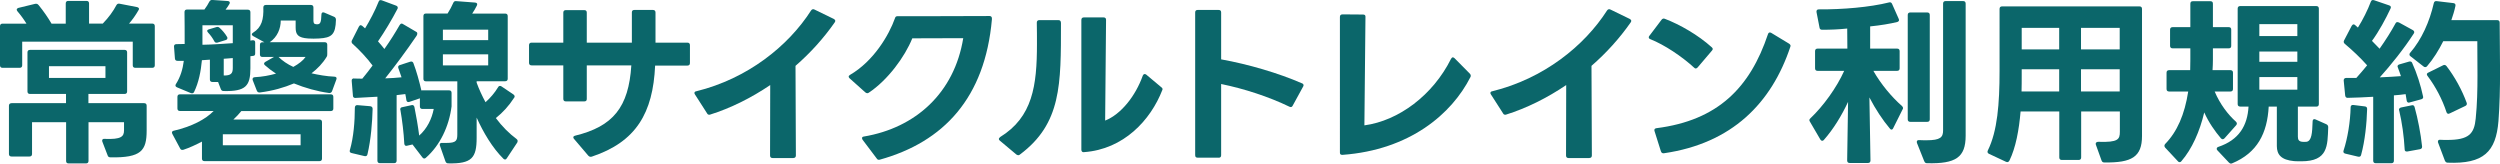
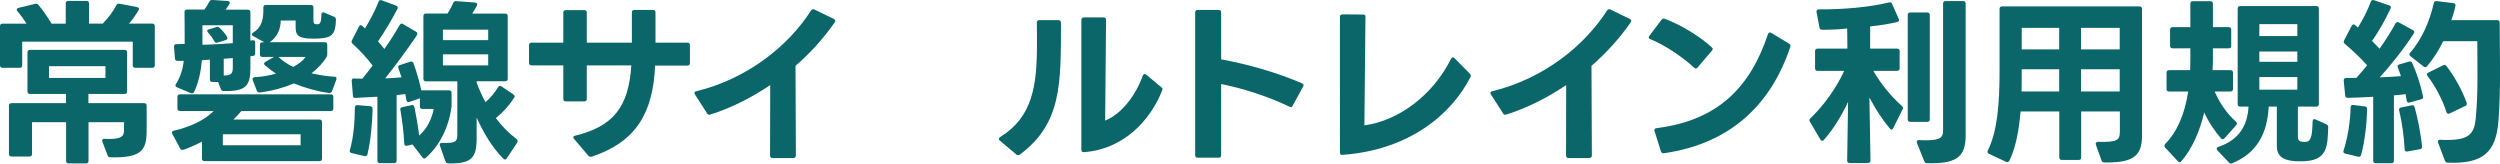
<svg xmlns="http://www.w3.org/2000/svg" id="_レイヤー_2" data-name="レイヤー 2" viewBox="0 0 469.64 30.72">
  <defs>
    <style>
      .cls-1 {
        fill: #0b666a;
      }
    </style>
  </defs>
  <g id="_レイヤー_6" data-name="レイヤー 6">
    <g>
      <path class="cls-1" d="m0,12.28v-7.37c0-.3.17-.47.47-.47h4.5c-.47-.77-1.07-1.6-1.7-2.33-.07-.1-.13-.2-.13-.3,0-.13.13-.27.33-.33l3.17-.77h.17c.17,0,.3.07.43.23.93,1.13,1.8,2.4,2.44,3.5h2.67V.64c0-.3.17-.47.47-.47h3.44c.3,0,.47.17.47.47v3.8h2.57c1.13-1.17,1.97-2.33,2.57-3.47.13-.23.33-.33.6-.27l3.27.63c.23.07.37.17.37.33,0,.1-.03.17-.1.27-.53.93-1.13,1.77-1.77,2.5h4.37c.3,0,.47.17.47.47v7.37c0,.3-.17.47-.47.47h-3.2c-.3,0-.47-.17-.47-.47v-4.44H4.17v4.44c0,.3-.17.47-.47.47H.47c-.3,0-.47-.17-.47-.47Zm2.13,7.1h10.27v-1.73h-6.77c-.3,0-.47-.17-.47-.47v-7.34c0-.3.17-.47.47-.47h17.78c.3,0,.47.17.47.47v7.34c0,.3-.17.47-.47.47h-6.8v1.73h10.47c.3,0,.47.17.47.47v4.67c0,3.8-1.03,5.14-6.8,5.04-.27,0-.47-.13-.53-.37l-1-2.6c-.03-.07-.03-.13-.03-.17,0-.23.17-.37.47-.33,3.1.13,3.64-.43,3.64-1.6v-1.53h-6.67v7.27c0,.3-.17.47-.47.47h-3.27c-.33,0-.47-.17-.47-.47v-7.27h-6.4v5.97c0,.3-.17.47-.47.47h-3.4c-.3,0-.47-.17-.47-.47v-9.07c0-.3.17-.47.47-.47Zm17.68-4.74v-2.2h-10.61v2.2h10.61Z" />
      <path class="cls-1" d="m33.33,20.39v-2.2c0-.3.17-.47.47-.47h28.35c.3,0,.47.17.47.47v2.2c0,.3-.17.47-.47.47h-16.81c-.43.53-.93,1.07-1.5,1.6h16.18c.3,0,.47.17.47.47v6.87c0,.3-.17.47-.47.47h-21.61c-.3,0-.47-.17-.47-.47v-3.2c-1.2.63-2.37,1.17-3.47,1.53-.07.03-.17.03-.23.03-.17,0-.3-.07-.4-.27l-1.47-2.74c-.03-.1-.07-.17-.07-.23,0-.2.13-.33.37-.37,3.34-.77,5.94-2.13,7.47-3.7h-6.34c-.3,0-.47-.17-.47-.47Zm6.1-5.44v-3.74l-1.5.1c-.2,2.13-.6,4.17-1.47,5.97-.13.27-.37.3-.63.2l-2.57-1.07c-.2-.1-.3-.2-.3-.37,0-.07.03-.17.1-.27.83-1.3,1.27-2.77,1.47-4.34h-1.17c-.3,0-.47-.13-.5-.43l-.17-2.24v-.07c0-.27.2-.4.47-.4.47,0,1-.03,1.53-.03v-.3c0-1.9,0-4.1-.03-5.7,0-.3.17-.47.47-.47h3.27c.4-.53.7-1.03.9-1.43.13-.23.3-.4.57-.37l2.9.2c.27.03.4.13.4.33,0,.07-.03.17-.1.27-.2.33-.43.7-.7,1.03h4.2c.3,0,.47.17.47.47v5.34c.13-.03.27-.03.4-.07h.1c.27,0,.4.13.4.43v2.03c0,.3-.1.43-.33.47l-.57.07v2.27c0,3.34-.9,4.37-5.04,4.27-.27,0-.43-.13-.53-.4l-.5-1.3h-1.07c-.3,0-.47-.17-.47-.47Zm4.3-6.84v-3.37h-5.7v3.67c1.8-.03,3.74-.17,5.7-.3Zm-4.64-2c-.1-.1-.17-.2-.17-.3,0-.13.1-.23.33-.3l1.43-.43c.07-.03.13-.03.17-.03.17,0,.3.07.43.2.47.43,1,1.03,1.37,1.67.07.1.07.17.07.23,0,.17-.1.3-.3.37l-1.53.47c-.07.03-.13.03-.2.03-.2,0-.33-.07-.43-.27-.3-.57-.73-1.17-1.17-1.63Zm17.38,19.11h-14.61v2.07h14.61v-2.07Zm-12.74-12.44v-1.87c-.57.03-1.13.1-1.7.13v3.14c1.37.03,1.7-.4,1.7-1.4Zm5.1-2.54v-1.83c0-.3.17-.47.47-.47h.37l-2.13-1.17c-.17-.1-.23-.2-.23-.33,0-.1.07-.2.23-.3,1.63-1,2-2.5,1.93-4.74,0-.3.17-.47.47-.47h8.47c.3,0,.47.17.47.47v2.43c0,.53.13.7.57.73h.2c.47-.03.7-.3.73-1.8,0-.37.2-.53.53-.4l1.87.8c.23.1.33.3.33.57-.07,2.77-.8,3.37-3.2,3.5-.23,0-.6.03-1,.03-.37,0-.77-.03-1-.03-1.93-.13-2.37-.73-2.37-2.04v-1.33h-2.8c0,1.5-.63,3.1-2.07,4.07h10.34c.3,0,.47.17.47.47v1.73c0,.23,0,.37-.13.57-.73,1.2-1.7,2.2-2.83,3.07,1.33.3,2.8.57,4.3.63.33,0,.5.2.37.53l-.8,2.17c-.1.27-.3.4-.57.37-2.23-.3-4.57-.97-6.6-1.8-1.83.77-3.97,1.4-6.4,1.7h-.1c-.2,0-.37-.1-.47-.33l-.77-1.97c-.03-.07-.03-.13-.03-.2,0-.23.13-.33.4-.37,1.43-.07,2.8-.33,4-.67-.77-.5-1.47-1.03-2.07-1.57-.13-.1-.17-.2-.17-.3,0-.13.07-.23.23-.33l1.63-.93h-2.17c-.3,0-.47-.17-.47-.47Zm6.27,2.33c1.03-.57,1.87-1.23,2.3-1.87h-5.07c.7.7,1.67,1.37,2.77,1.87Z" />
      <path class="cls-1" d="m66.66,20.25c0-.33.17-.53.5-.5l2.37.2c.3.03.47.2.47.5-.07,2.5-.3,5.7-.97,8.54-.07.3-.27.4-.57.33l-2.4-.57c-.33-.07-.43-.27-.33-.57.7-2.4.93-5.4.93-7.94Zm-.13-5.5l1.53.03c.67-.8,1.3-1.63,1.93-2.47-1.03-1.4-2.44-2.9-3.77-4.1-.13-.1-.17-.23-.17-.37,0-.1,0-.17.07-.27l1.3-2.57c.1-.17.2-.27.33-.27.1,0,.2.07.3.13l.53.47c.87-1.43,1.87-3.3,2.54-5,.1-.3.3-.37.6-.27l2.7,1c.2.1.3.2.3.37,0,.1,0,.17-.07.27-1,1.93-2.4,4.27-3.64,6.07.43.47.83.97,1.2,1.43,1.07-1.5,2.03-3.04,2.87-4.5.1-.17.23-.27.37-.27.1,0,.17.03.27.1l2.44,1.43c.17.07.23.2.23.33s-.03.27-.13.43c-1.9,2.8-4.14,5.8-5.9,8,1.07-.03,2.1-.1,3.07-.2-.2-.6-.4-1.17-.6-1.73-.03-.07-.03-.13-.03-.2,0-.17.1-.3.33-.37l1.93-.63.2-.03c.17,0,.33.1.4.3.6,1.57,1.1,3.4,1.5,5.14.07-.03.13-.03.2-.03h5c.3,0,.47.17.47.47v2.54c-.47,3.74-2.17,7.34-4.84,9.67-.1.1-.2.13-.3.13-.13,0-.23-.07-.33-.2l-1.87-2.44-1,.23c-.07.03-.1.03-.17.03-.2,0-.33-.13-.37-.4-.1-2.04-.4-4.44-.73-6.34-.03-.03-.03-.1-.03-.13,0-.23.13-.37.4-.4l1.7-.37.13-.03c.23,0,.37.13.43.37.33,1.63.67,3.57.9,5.37,1.5-1.33,2.37-3.14,2.73-5h-2.13c-.3,0-.47-.17-.47-.47v-1.53l-1.97.67c-.07.03-.13.03-.2.03-.2,0-.33-.13-.37-.37-.07-.37-.1-.77-.2-1.13l-1.63.2v12.31c0,.3-.17.47-.47.47h-2.67c-.3,0-.47-.17-.47-.47v-12.01c-1.53.1-4.14.23-4.17.23-.27,0-.43-.17-.43-.43l-.23-2.77v-.07c0-.27.17-.4.43-.4Zm13.01.03V3.01c0-.3.17-.47.47-.47h4.07c.43-.67.8-1.37,1.07-2,.1-.23.27-.37.53-.33l3.57.27c.33.03.5.23.33.57-.23.5-.57,1.03-.87,1.5h6.2c.3,0,.47.17.47.47v11.77c0,.3-.17.47-.47.47h-5.37v.27c.47,1.27,1.03,2.5,1.67,3.67.9-.8,1.73-1.77,2.37-2.83.1-.17.2-.23.37-.23.07,0,.17.03.27.1l2.23,1.5c.13.1.23.23.23.37,0,.1-.03.2-.13.3-.97,1.5-2.07,2.7-3.4,3.77,1.17,1.57,2.5,2.9,3.9,3.94.13.1.2.23.2.37,0,.07-.03.17-.07.27l-1.97,2.97c-.1.17-.2.23-.33.23-.1,0-.2-.03-.3-.13-2.07-2.04-3.8-4.97-5.04-7.74v3.8c0,3.77-.9,4.9-5.34,4.8-.27,0-.43-.13-.53-.4l-1.03-2.94c-.03-.07-.03-.13-.03-.2,0-.2.17-.33.47-.3h.83c1.83,0,2-.47,2-1.63v-9.94h-5.9c-.3,0-.47-.17-.47-.47Zm12.17-7.24v-1.97h-8.51v1.97h8.51Zm0,4.74v-2.07h-8.51v2.07h8.51Z" />
      <path class="cls-1" d="m110.53,29.26l-2.7-3.17c-.1-.1-.13-.2-.13-.3,0-.13.1-.23.33-.3,7.14-1.74,10.07-5.34,10.57-13.21h-8.37v6.3c0,.3-.13.47-.47.47h-3.47c-.3,0-.47-.17-.47-.47v-6.3h-5.97c-.3,0-.47-.17-.47-.47v-3.33c0-.3.17-.47.47-.47h5.97V2.37c0-.3.17-.47.47-.47h3.47c.33,0,.47.17.47.47v5.64h8.47V2.34c0-.3.13-.47.47-.47h3.5c.3,0,.47.17.47.47v5.67h6c.3,0,.47.17.47.47v3.37c0,.3-.17.47-.47.47h-6.07c-.4,8.91-3.57,14.34-11.91,17.11l-.2.03c-.17,0-.3-.07-.43-.2Z" />
      <path class="cls-1" d="m149.03,29.69h-3.9c-.3,0-.47-.17-.47-.47l.03-13.24c-3.6,2.43-7.44,4.34-11.27,5.54-.07.03-.13.03-.2.03-.17,0-.3-.07-.4-.27l-2.27-3.54c-.07-.1-.1-.2-.1-.27,0-.17.13-.3.37-.33,9.61-2.37,17.25-8.47,21.55-15.18.17-.23.37-.3.63-.17l3.64,1.77c.17.1.27.2.27.37,0,.07-.03.17-.1.27-2.07,2.97-4.57,5.74-7.37,8.17l.07,16.84c0,.3-.17.47-.47.47Z" />
-       <path class="cls-1" d="m165.14,30.02c-.2,0-.33-.07-.43-.23l-2.67-3.54c-.07-.13-.1-.2-.1-.3,0-.17.1-.27.33-.3,9.74-1.63,17.01-8.21,18.68-18.48l-9.57.03c-1.4,3.47-4.6,7.84-8.17,10.21-.1.07-.2.1-.3.1-.13,0-.23-.07-.37-.17l-2.94-2.63c-.1-.1-.17-.2-.17-.3,0-.13.07-.23.23-.33,4.44-2.57,7.34-7.47,8.47-10.67.07-.27.23-.37.5-.37h6.97l10.31-.03c.3,0,.47.2.43.6-1.3,14.78-9.07,23.05-21.05,26.38-.07.03-.13.03-.17.03Z" />
      <path class="cls-1" d="m187.86,25.76c6.14-3.77,6.94-9.67,6.94-17.51,0-1.27,0-2.6-.03-4,0-.3.17-.47.47-.47h3.6c.33,0,.47.2.47.57,0,11.51.1,18.85-7.71,24.68-.1.1-.2.13-.33.13-.1,0-.2-.07-.33-.13l-3.1-2.6c-.13-.1-.2-.2-.2-.33,0-.1.1-.23.23-.33Zm15.71,2.83h-.03c-.23,0-.4-.17-.4-.47V3.74c0-.3.17-.47.47-.47h3.7c.33,0,.47.17.47.47l-.17,18.91c2.97-1.17,5.7-4.6,7.07-8.44.1-.2.2-.3.37-.3.07,0,.17.03.27.1l2.83,2.37c.23.17.3.33.2.53-2.2,5.67-7.27,11.14-14.71,11.67h-.07Z" />
      <path class="cls-1" d="m228.93,29.62h-3.94c-.3,0-.47-.13-.47-.47V2.34c0-.33.17-.47.47-.47h3.94c.3,0,.47.13.47.47v8.81c5.14.93,10.74,2.57,15.18,4.5.2.07.3.2.3.37,0,.07-.03.17-.07.23l-1.97,3.6c-.13.27-.33.33-.6.2-3.94-1.9-8.47-3.37-12.84-4.27v13.38c0,.33-.17.47-.47.47Z" />
      <path class="cls-1" d="m276.3,14.21c0,.1-.03.17-.07.27-3.5,6.9-11.37,13.68-24.02,14.61h-.07c-.3,0-.43-.13-.43-.43V3.17c0-.3.17-.47.5-.47l3.87.03c.3,0,.47.17.43.47l-.2,20.35c6.44-.87,12.88-5.67,16.28-12.51.1-.17.23-.27.33-.27s.23.07.33.17l2.87,2.9c.1.1.17.23.17.37Z" />
      <path class="cls-1" d="m298.56,29.69h-3.9c-.3,0-.47-.17-.47-.47l.03-13.24c-3.6,2.43-7.44,4.34-11.27,5.54-.07.03-.13.03-.2.03-.17,0-.3-.07-.4-.27l-2.27-3.54c-.07-.1-.1-.2-.1-.27,0-.17.13-.3.37-.33,9.61-2.37,17.25-8.47,21.55-15.18.17-.23.37-.3.63-.17l3.64,1.77c.17.1.27.2.27.37,0,.07-.03.17-.1.27-2.07,2.97-4.57,5.74-7.37,8.17l.07,16.84c0,.3-.17.47-.47.47Z" />
      <path class="cls-1" d="m309.84,6.74l2.3-3.04c.17-.2.37-.27.6-.17,2.83,1.07,6.3,3.07,8.81,5.34.13.1.2.23.2.33s-.07.23-.17.33l-2.67,3.14c-.13.13-.23.2-.37.2-.1,0-.2-.07-.3-.17-2.33-2.13-5.54-4.27-8.21-5.34-.2-.07-.3-.2-.3-.33,0-.1.03-.2.1-.3Zm2.17,21.68l-1.2-3.8-.03-.17c0-.2.13-.33.4-.37,11.54-1.47,17.58-7.61,20.95-17.68.07-.2.2-.3.33-.3.1,0,.2.03.27.07l3.37,2.04c.23.17.33.33.23.57-3.54,10.61-10.97,18.15-23.75,20.01h-.13c-.2,0-.37-.13-.43-.37Z" />
      <path class="cls-1" d="m339.9,22.55c0-.1.07-.23.2-.33,2.4-2.27,4.94-5.77,6.34-8.91h-5c-.3,0-.47-.17-.47-.47v-3.24c0-.3.17-.47.47-.47h5.6l-.03-3.77c-1.63.17-3.04.23-4.7.23-.3,0-.47-.13-.5-.4l-.57-2.93v-.13c0-.23.17-.37.43-.37,4.47.03,9.57-.4,13.18-1.3l.17-.03c.2,0,.33.1.43.33l1.23,2.77c.03.1.07.17.07.23,0,.17-.13.3-.33.37-1.33.33-3.13.63-5.1.83v4.17h5.07c.3,0,.47.17.47.47v3.24c0,.3-.17.47-.47.47h-4.47c1.43,2.5,3.4,4.87,5.37,6.6.13.13.2.23.2.4,0,.07,0,.17-.07.23l-1.77,3.54c-.07.17-.2.27-.33.27-.1,0-.2-.07-.3-.2-1.33-1.57-2.7-3.64-3.84-5.84l.2,11.84c0,.3-.17.47-.47.47h-3.44c-.3,0-.47-.17-.47-.47l.17-11.01c-1.23,2.63-2.77,5.14-4.54,7.14-.1.13-.2.17-.33.17-.1,0-.23-.07-.33-.23l-1.97-3.37c-.07-.1-.1-.2-.1-.3Zm18.95-20.21h3.2c.3,0,.47.17.47.47v19.61c0,.3-.17.47-.47.47h-3.2c-.3,0-.47-.17-.47-.47V2.81c0-.3.17-.47.47-.47Zm2.63,27.95l-1.37-3.44-.03-.2c0-.23.17-.37.47-.33.5.03.97.03,1.37.03,2.6,0,3.1-.57,3.1-1.83V.67c0-.3.17-.47.47-.47h3.3c.3,0,.47.17.47.47v24.82c0,4.1-1.87,5.3-7.24,5.17-.27,0-.43-.1-.53-.37Z" />
      <path class="cls-1" d="m377.46,30.19c-.13.27-.37.33-.63.2l-3.2-1.5c-.27-.13-.33-.37-.2-.63,1.8-3.64,2.2-8.77,2.2-14.91V1.67c0-.3.17-.47.47-.47h25.82c.3,0,.47.17.47.47v23.88c0,3.94-1.94,5.04-7.07,4.97-.27,0-.43-.1-.53-.37l-1.07-2.97c-.03-.07-.03-.1-.03-.17,0-.23.2-.37.5-.37,3.74.13,4.04-.47,4.04-1.9v-3.8h-7.27v8.64c0,.3-.17.47-.47.47h-3.17c-.3,0-.47-.17-.47-.47v-8.64h-7.27c-.3,3.5-.9,6.77-2.1,9.24Zm9.37-17.18h-7.04v1.13c0,1.03,0,2-.03,3.04h7.07v-4.17Zm0-7.77h-7.04v4.04h7.04v-4.04Zm11.37,0h-7.27v4.04h7.27v-4.04Zm0,7.77h-7.27v4.17h7.27v-4.17Z" />
      <path class="cls-1" d="m409.46,30.46c-.13,0-.23-.03-.33-.17l-2.4-2.57c-.1-.13-.13-.23-.13-.33s.03-.23.13-.33c2.27-2.33,3.67-5.54,4.34-9.87h-3.6c-.3,0-.47-.17-.47-.47v-3.07c0-.3.17-.47.47-.47h3.97l.03-1.97v-2.13h-3.34c-.3,0-.47-.17-.47-.47v-3.04c0-.3.17-.47.47-.47h3.34V.7c0-.33.17-.47.47-.47h3.3c.3,0,.47.13.47.47v4.4h2.97c.33,0,.47.17.47.47v3.04c0,.3-.13.47-.47.47h-2.97v2.13c0,.67-.03,1.33-.07,1.97h3.37c.3,0,.47.17.47.47v3.07c0,.3-.17.47-.47.47h-2.97c1,2.37,2.5,4.34,4,5.67.1.1.17.23.17.33s-.03.23-.13.33l-2.2,2.47c-.1.1-.23.17-.33.17s-.23-.07-.33-.17c-1.13-1.33-2.27-2.94-3.14-4.87-.83,3.54-2.3,6.87-4.3,9.17-.1.13-.2.17-.3.17Zm6.97-2.54c0-.13.1-.27.3-.33,3.87-1.3,5.47-3.97,5.67-7.57h-1.57c-.3,0-.47-.17-.47-.47V1.61c0-.3.17-.47.47-.47h14.31c.3,0,.47.17.47.47v17.95c0,.3-.17.47-.47.47h-3.47v5.64c0,.6.2.9.83.97.23,0,.5.03.77,0,1-.13,1.1-1.67,1.17-3.84,0-.37.23-.5.53-.37l2.03.9c.27.13.37.3.37.57-.13,3.5-.03,6.4-5.04,6.4-.47,0-.97,0-1.37-.03-2.43-.23-3.24-1.23-3.24-2.83v-7.41h-1.53c-.27,5-2.13,8.67-6.84,10.64-.07.03-.17.07-.23.07-.13,0-.27-.07-.4-.2l-2.17-2.3c-.1-.1-.13-.2-.13-.3Zm15.14-21.15v-2.24h-7.14v2.24h7.14Zm0,4.84v-1.93h-7.14v1.93h7.14Zm0,5.24v-2.37h-7.14v2.37h7.14Z" />
      <path class="cls-1" d="m440.25,28.29c.77-2.33,1.27-5.44,1.33-8.14,0-.3.2-.47.5-.43l2.17.27c.3.03.43.2.43.47-.07,2.67-.4,6-1.13,8.64-.07.3-.27.4-.57.33l-2.4-.57c-.3-.07-.43-.27-.33-.57Zm9.01,2.37h-2.97c-.3,0-.47-.17-.47-.47v-12.01c-1.67.1-3.33.17-4.8.2-.3,0-.43-.17-.47-.47l-.27-2.77v-.07c0-.27.2-.43.47-.43h1.9c.7-.77,1.37-1.57,2.03-2.37-1.27-1.43-2.77-2.84-4.2-4.04-.13-.1-.2-.23-.2-.37,0-.1.03-.17.07-.27l1.43-2.74c.1-.17.23-.27.37-.27.07,0,.17.03.27.13.17.17.37.3.53.47.9-1.43,1.83-3.27,2.43-4.87.1-.27.3-.37.6-.27l2.84.97c.3.1.4.3.27.57-.9,1.93-2.2,4.34-3.5,6.1.47.5.97.97,1.43,1.47,1.13-1.6,2.17-3.24,3-4.77.1-.17.2-.23.37-.23.07,0,.17.03.27.07l2.6,1.43c.17.1.27.23.27.4,0,.07-.03.17-.1.27-1.8,2.8-4.34,5.97-6.37,8.21,1.47-.07,2.83-.13,3.97-.23-.2-.57-.37-1.1-.57-1.6-.03-.1-.07-.17-.07-.23,0-.17.13-.3.33-.37l1.83-.53c.07,0,.13-.03.17-.03.2,0,.37.1.43.3.87,1.9,1.6,4.2,2.03,6.24,0,.07.03.1.03.17,0,.2-.13.33-.37.4l-2.2.6c-.07,0-.1.03-.13.03-.23,0-.37-.17-.4-.4l-.2-1.2c-.67.1-1.43.17-2.2.23v12.28c0,.3-.17.47-.47.47Zm1.43-9.91c0-.07-.03-.1-.03-.13,0-.23.17-.37.4-.43l1.97-.4c.07,0,.1-.03.17-.03.2,0,.33.13.4.37.6,2.13,1.17,5.07,1.4,7.37v.1c0,.23-.13.37-.4.43l-2.37.43c-.07,0-.1.03-.13,0-.23,0-.37-.13-.37-.4-.13-2.47-.5-5.07-1.03-7.31Zm5.24-8.31c-.1.13-.23.17-.33.17s-.23-.03-.33-.13l-2.47-1.93c-.13-.1-.17-.2-.17-.3,0-.13.03-.23.13-.33,2.17-2.5,3.67-5.9,4.44-9.31.07-.3.23-.43.53-.4l3.14.37c.3.03.47.23.4.53-.17.83-.47,1.83-.77,2.67h8.61c.3,0,.47.17.47.47,0,2.77.07,5.94.07,9.14s-.07,6.44-.3,9.37c-.47,5.74-2.77,8.07-9.54,7.8-.27,0-.43-.17-.53-.4l-1.27-3.37c-.03-.07-.03-.13-.03-.2,0-.23.17-.37.43-.33.47.03.9.03,1.3.03,4.07,0,5.1-1.13,5.37-4.04.27-2.67.33-5.37.33-8.07,0-2.17-.03-4.3-.03-6.44h-6.4c-.83,1.67-1.87,3.34-3.04,4.7Zm.1,1.83c-.07-.1-.13-.2-.13-.3,0-.13.1-.27.27-.33l2.77-1.37c.1-.07.2-.07.27-.07.13,0,.27.07.37.2,1.57,2.04,2.94,4.54,3.8,6.91.03.07.03.13.03.2,0,.17-.1.3-.3.4l-2.93,1.4c-.1.03-.17.07-.23.07-.17,0-.3-.13-.37-.33-.77-2.37-2.04-4.77-3.54-6.77Z" />
    </g>
  </g>
</svg>